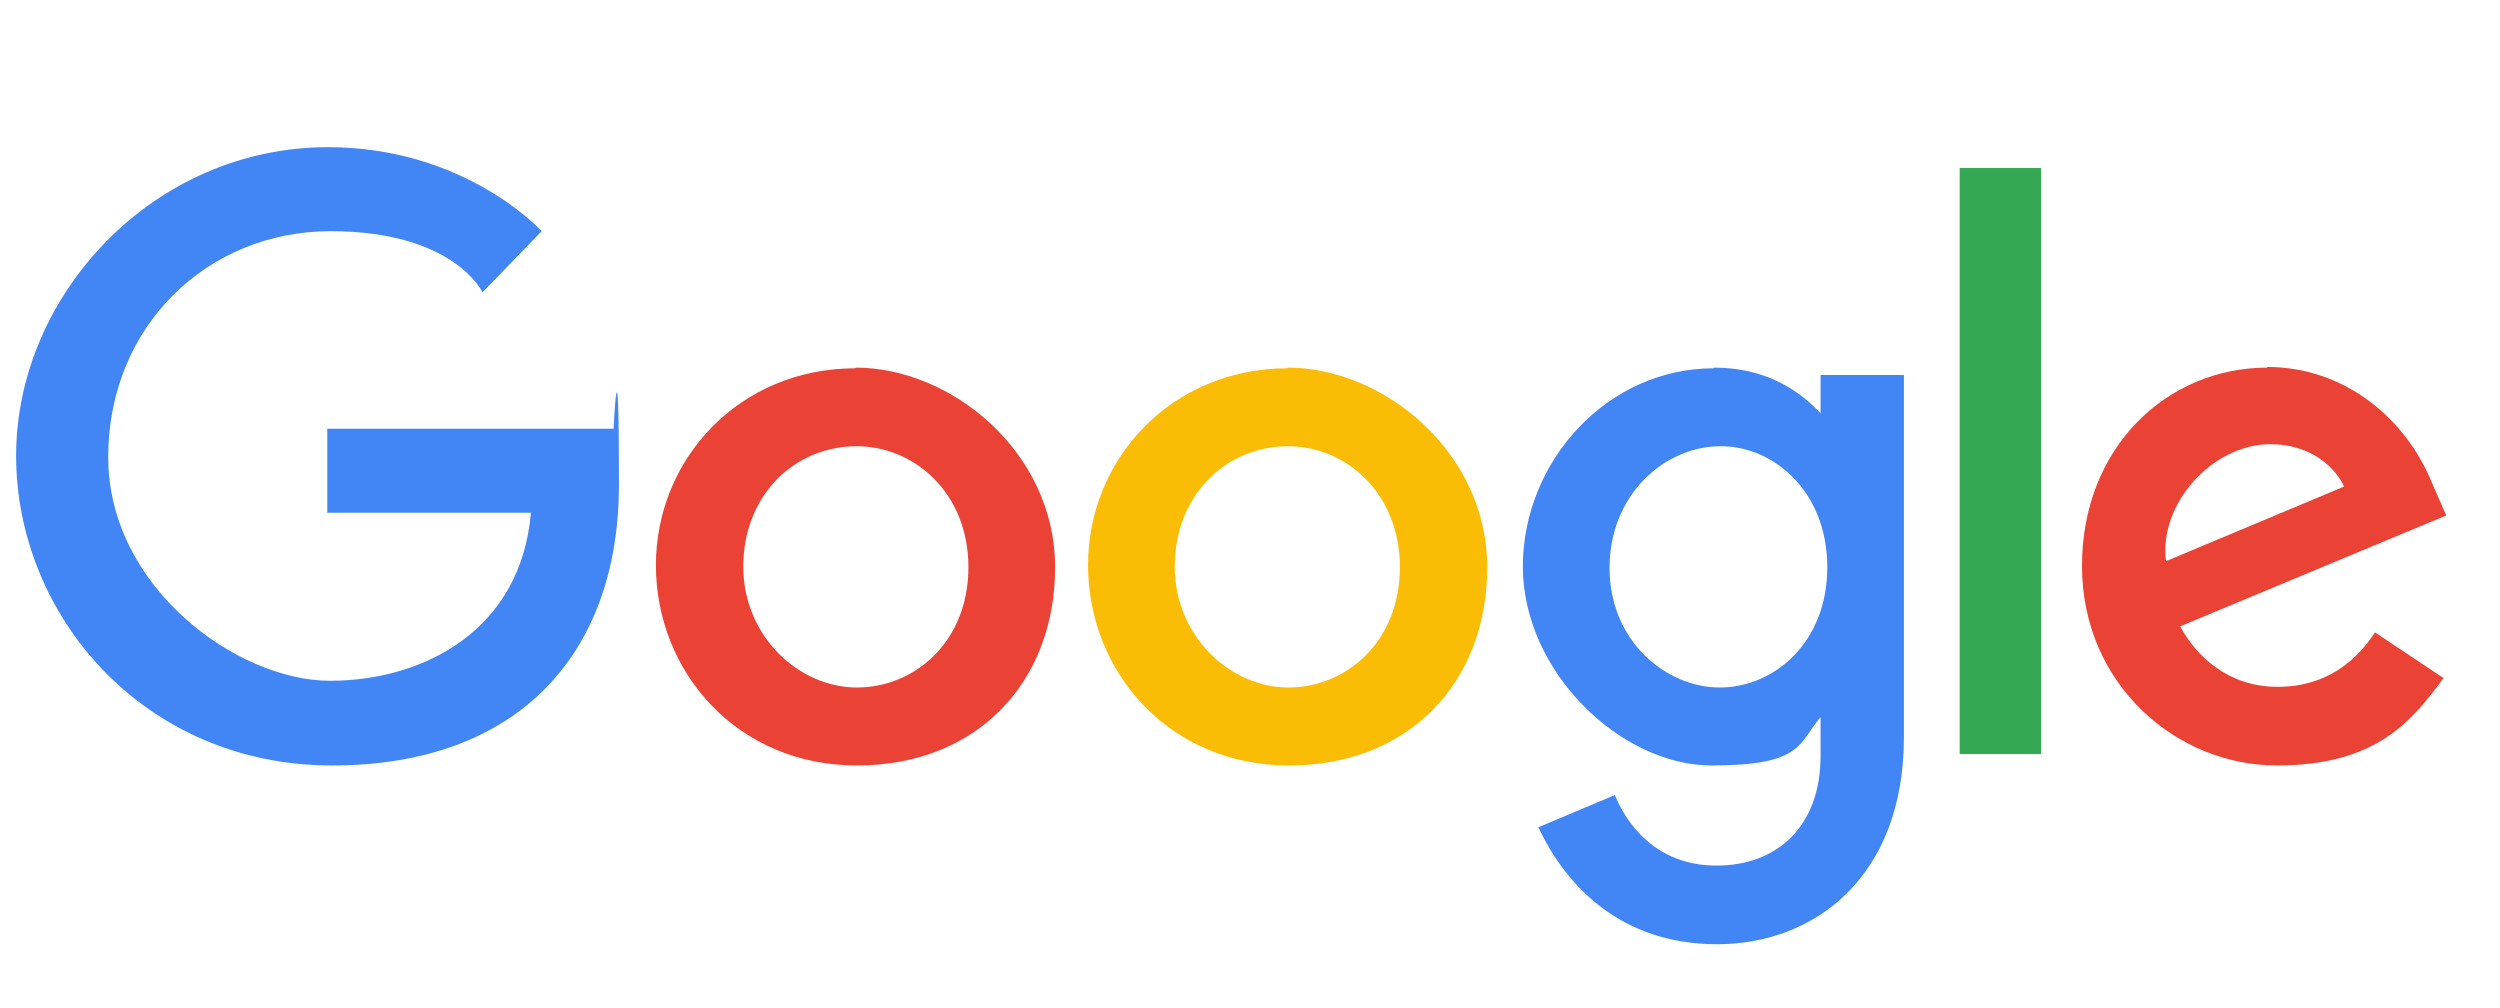
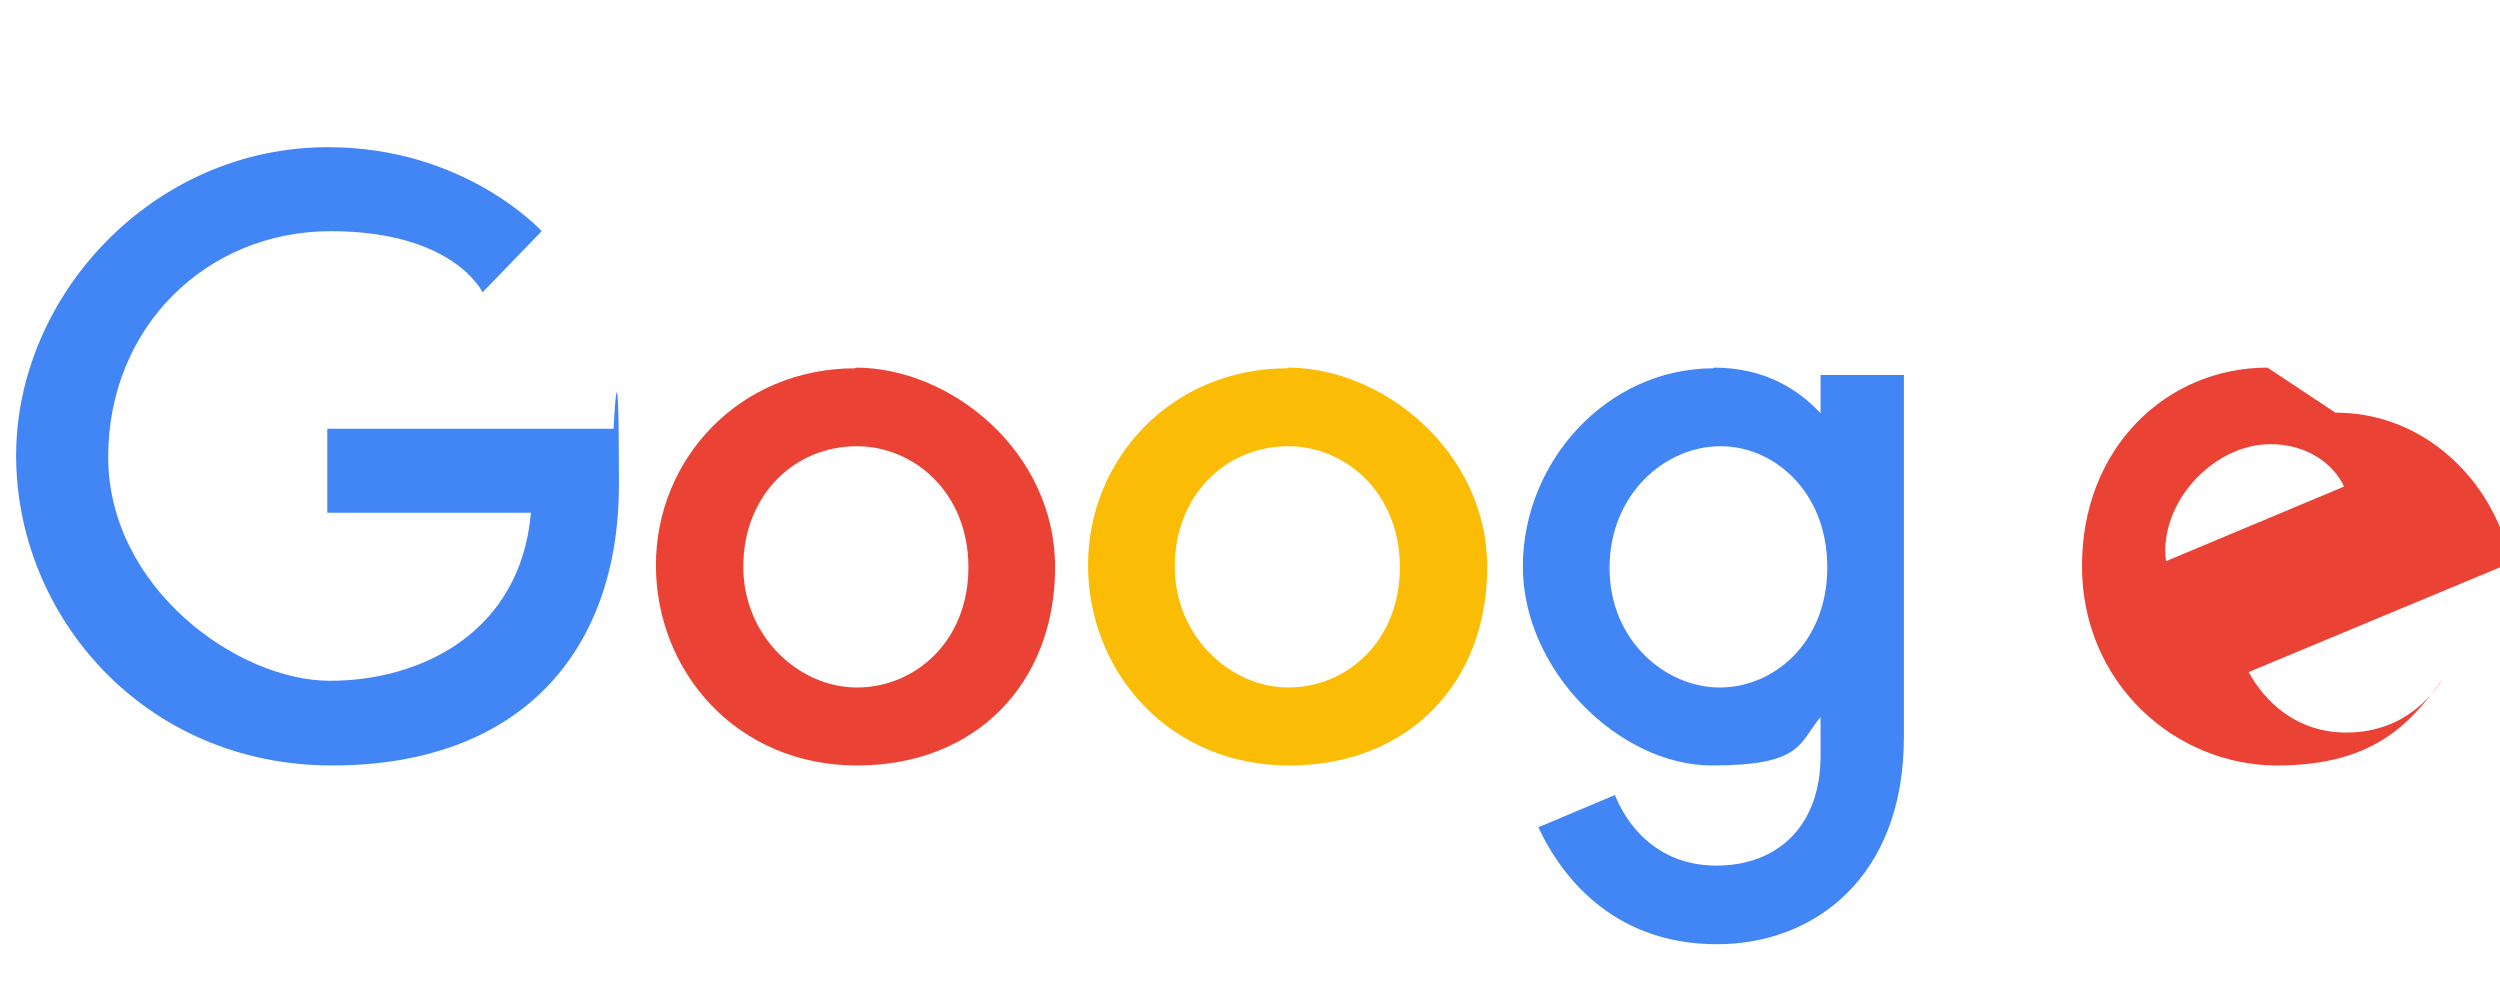
<svg xmlns="http://www.w3.org/2000/svg" id="svg8" version="1.1" viewBox="0 0 372 150">
  <defs>
    <style> .st0 { fill: #4285f4; } .st1 { fill: #fbbc05; } .st2 { fill: #34a853; } .st3 { fill: #ea4335; } </style>
  </defs>
  <g>
    <path class="st0" d="M91.3,63.8h-42.6v12.5h30.3c-1.5,17.6-16.1,25-29.9,25s-33-13.9-33-33.3,14.7-33.6,33.1-33.6,22.6,9.1,22.6,9.1l8.8-9.1s-11.3-12.5-31.8-12.5c-26.1,0-46.4,22.1-46.4,45.9s19,46.1,47,46.1,42.7-16.9,42.7-41.8-.8-8.3-.8-8.3h0Z" />
    <path class="st3" d="M127.3,54.8c-17.3,0-29.7,13.5-29.7,29.3s12,29.8,29.9,29.8,29.5-12.4,29.5-29.5-15.4-29.7-29.7-29.7h0ZM127.5,66.4c8.5,0,16.6,6.9,16.6,18s-8,17.9-16.6,17.9-16.9-7.6-16.9-18,7.4-17.9,16.9-17.9h0Z" />
    <path class="st1" d="M191.6,54.8c-17.3,0-29.7,13.5-29.7,29.3s12,29.8,29.9,29.8,29.5-12.4,29.5-29.5-15.4-29.7-29.7-29.7h0ZM191.7,66.4c8.5,0,16.6,6.9,16.6,18s-8,17.9-16.6,17.9-16.9-7.6-16.9-18,7.4-17.9,16.9-17.9h0Z" />
    <path class="st0" d="M255,54.8c-15.9,0-28.4,13.9-28.4,29.5s14.5,29.6,28.1,29.6,12.9-3.3,16.2-7.2v5.8c0,10.2-6.2,16.3-15.5,16.3s-13.6-6.7-15.1-10.5l-11.4,4.8c4,8.5,12.1,17.4,26.6,17.4s27.8-10,27.8-30.8v-53.9h-12.4v5.7c-3.8-4.1-9-6.8-15.9-6.8h0ZM256.1,66.4c7.8,0,15.8,6.7,15.8,18s-8,17.9-16,17.9-16.4-6.9-16.4-17.8,8.2-18.1,16.5-18.1h0Z" />
-     <path class="st3" d="M337.4,54.7c-15,0-27.6,11.9-27.6,29.5s14,29.7,29,29.7,20.2-6.8,24.8-13l-10.2-6.8c-2.7,4.1-7.1,8.1-14.5,8.1s-12.1-4.6-14.5-9l39.6-16.5-2.1-4.8c-3.8-9.4-12.8-17.3-24.6-17.3h0ZM337.9,66.1c5.4,0,9.3,2.9,10.9,6.3l-26.5,11.1c-1.1-8.6,7-17.4,15.5-17.4h0Z" />
-     <rect class="st2" x="291.6" y="25" width="12.1" height="87.2" />
+     <path class="st3" d="M337.4,54.7c-15,0-27.6,11.9-27.6,29.5s14,29.7,29,29.7,20.2-6.8,24.8-13c-2.7,4.1-7.1,8.1-14.5,8.1s-12.1-4.6-14.5-9l39.6-16.5-2.1-4.8c-3.8-9.4-12.8-17.3-24.6-17.3h0ZM337.9,66.1c5.4,0,9.3,2.9,10.9,6.3l-26.5,11.1c-1.1-8.6,7-17.4,15.5-17.4h0Z" />
  </g>
</svg>